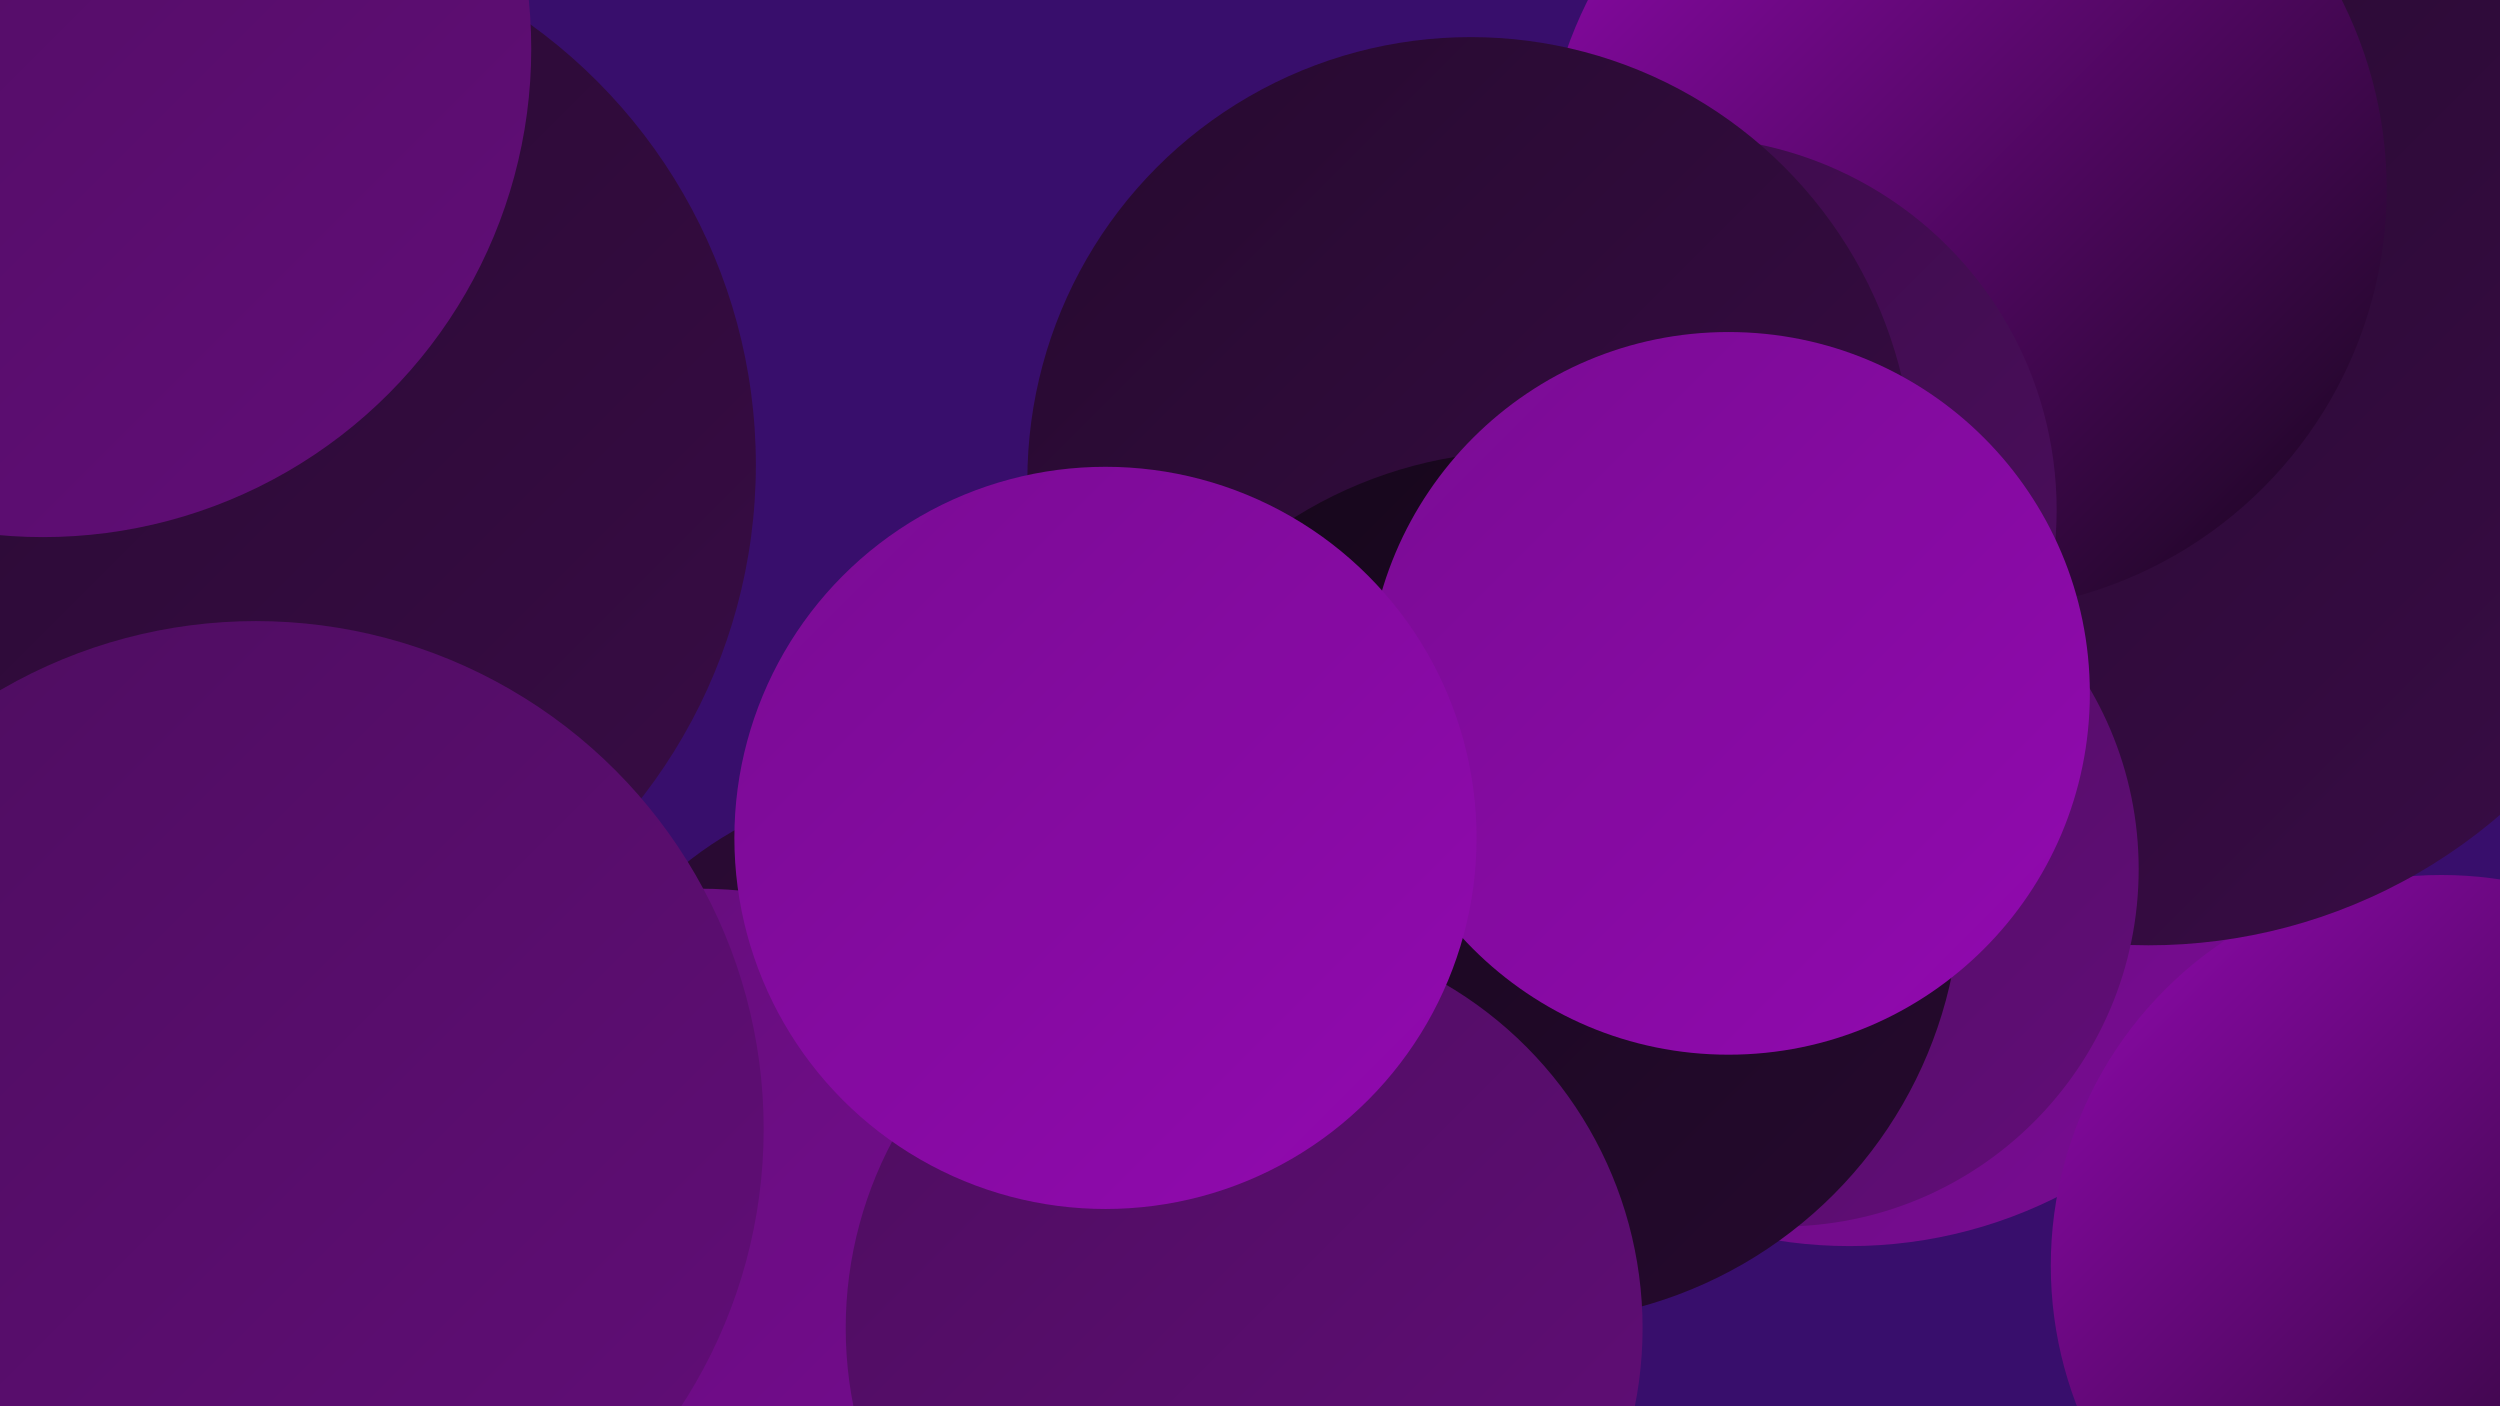
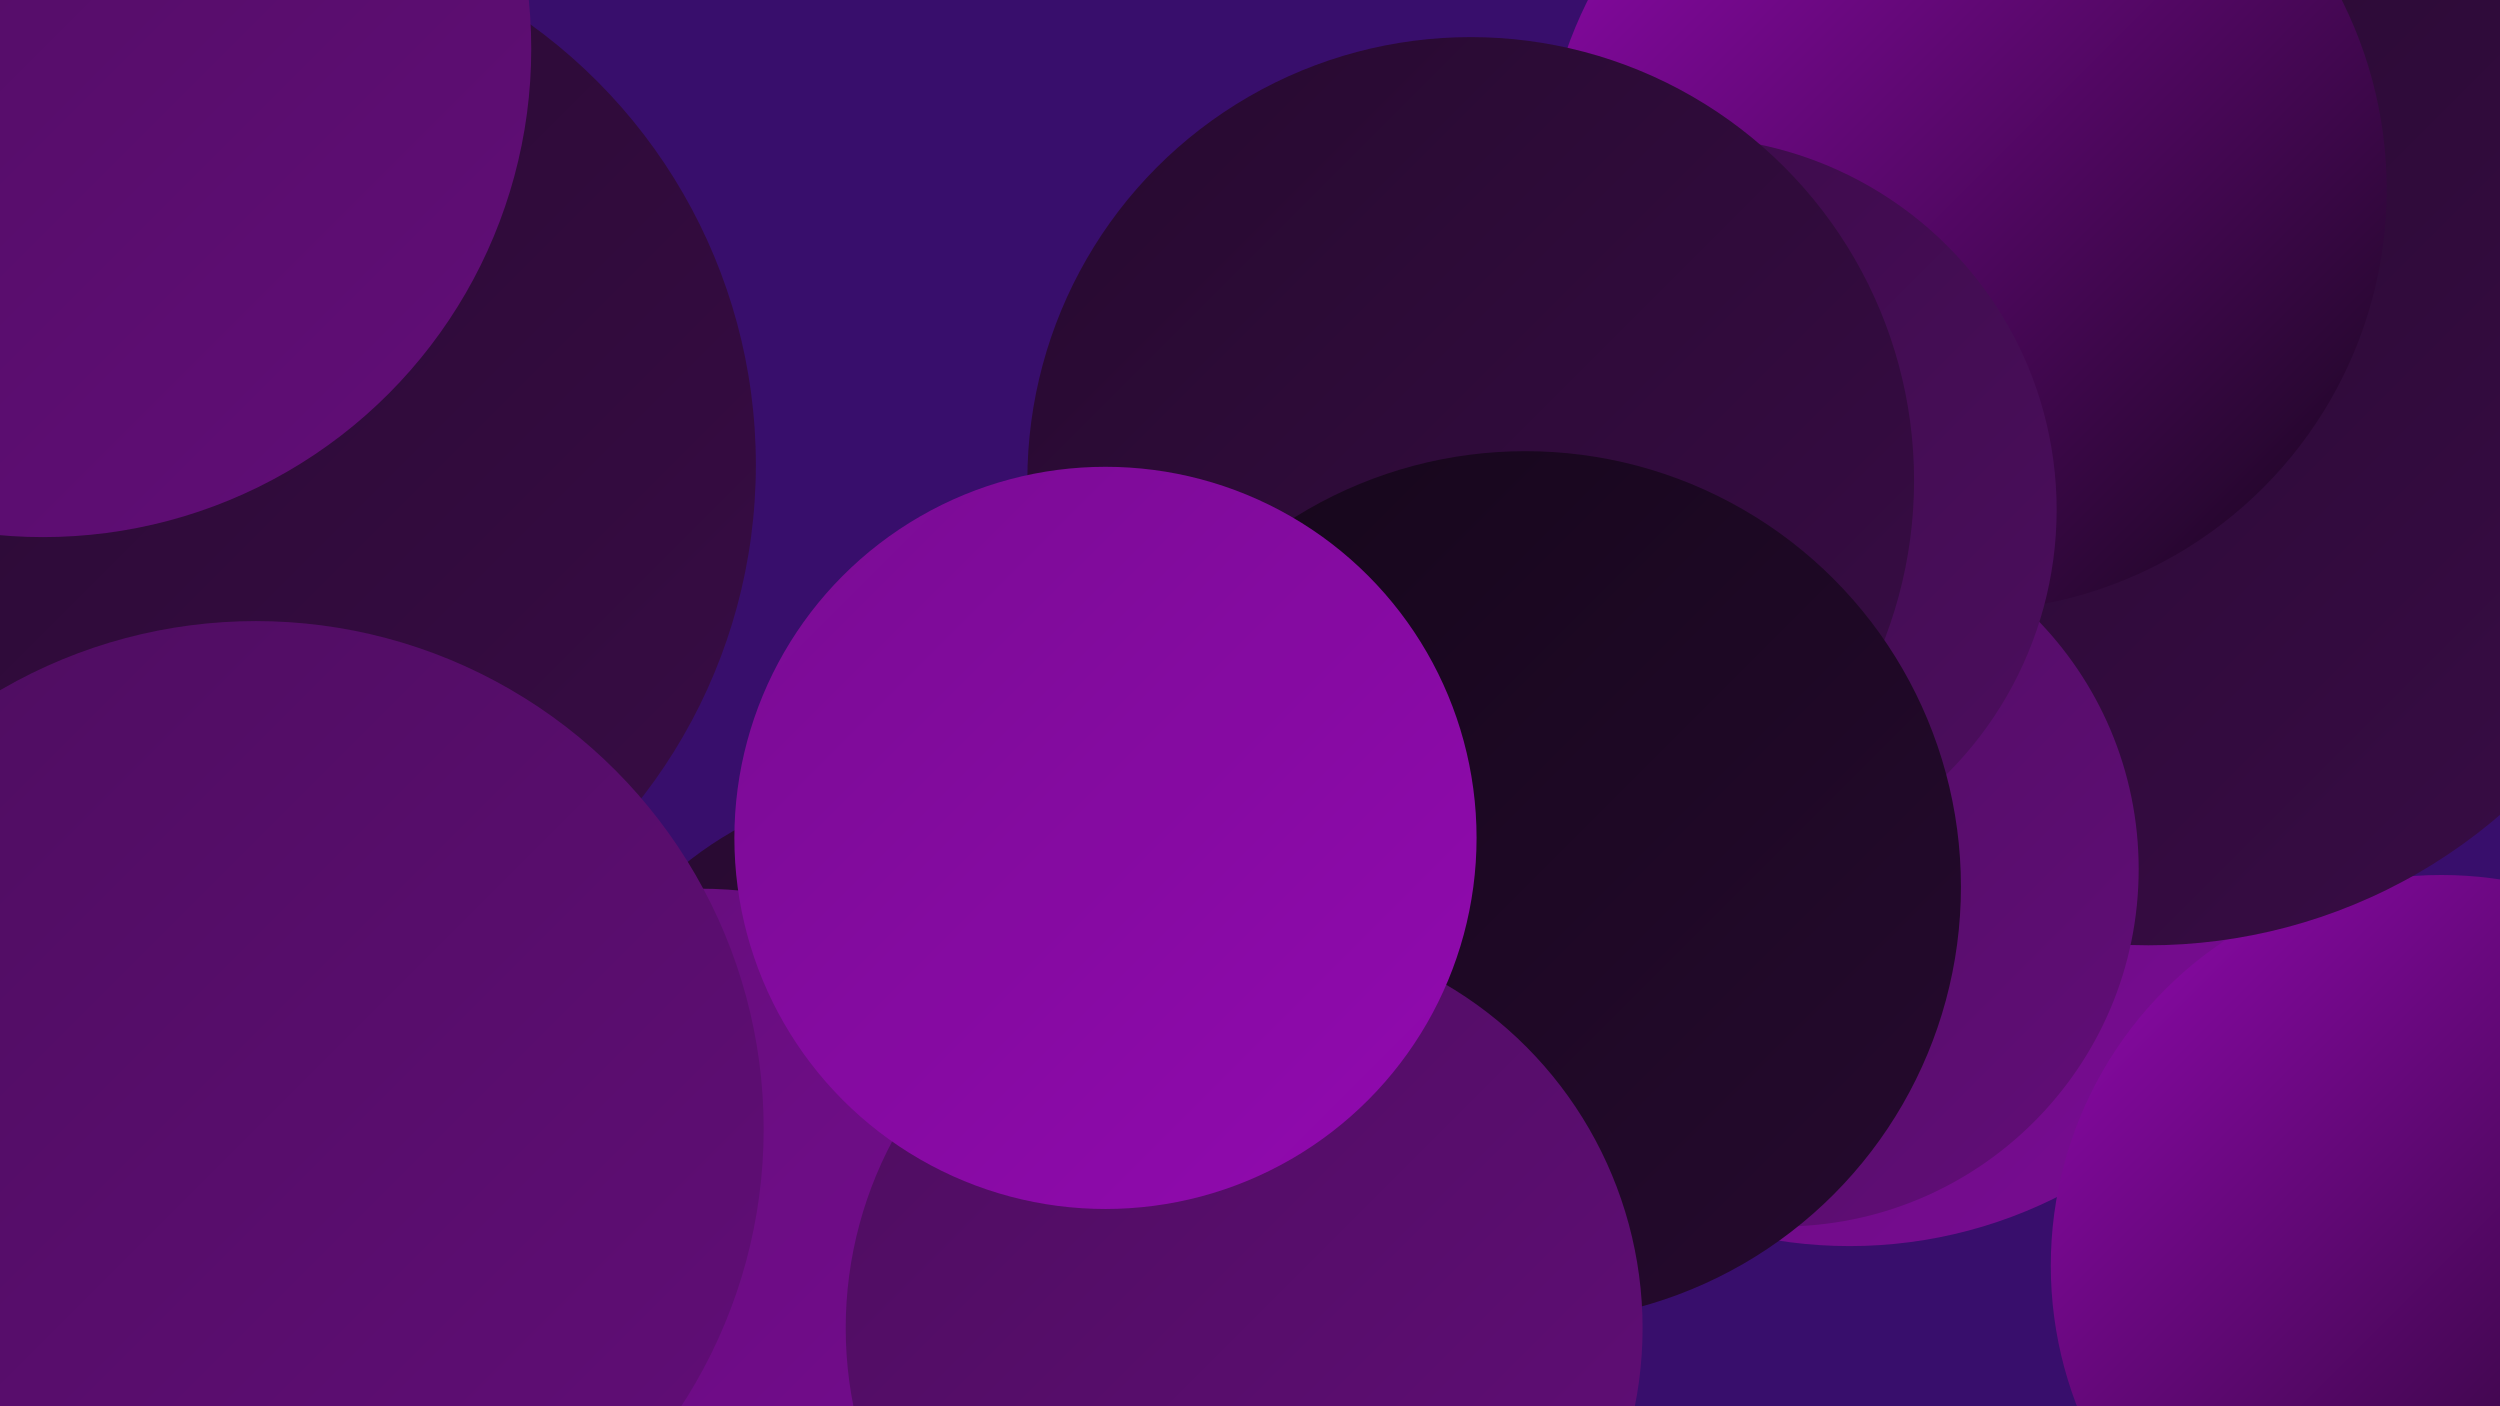
<svg xmlns="http://www.w3.org/2000/svg" width="1280" height="720">
  <defs>
    <linearGradient id="grad0" x1="0%" y1="0%" x2="100%" y2="100%">
      <stop offset="0%" style="stop-color:#15061a;stop-opacity:1" />
      <stop offset="100%" style="stop-color:#260a2f;stop-opacity:1" />
    </linearGradient>
    <linearGradient id="grad1" x1="0%" y1="0%" x2="100%" y2="100%">
      <stop offset="0%" style="stop-color:#260a2f;stop-opacity:1" />
      <stop offset="100%" style="stop-color:#390c46;stop-opacity:1" />
    </linearGradient>
    <linearGradient id="grad2" x1="0%" y1="0%" x2="100%" y2="100%">
      <stop offset="0%" style="stop-color:#390c46;stop-opacity:1" />
      <stop offset="100%" style="stop-color:#4d0d5f;stop-opacity:1" />
    </linearGradient>
    <linearGradient id="grad3" x1="0%" y1="0%" x2="100%" y2="100%">
      <stop offset="0%" style="stop-color:#4d0d5f;stop-opacity:1" />
      <stop offset="100%" style="stop-color:#620d78;stop-opacity:1" />
    </linearGradient>
    <linearGradient id="grad4" x1="0%" y1="0%" x2="100%" y2="100%">
      <stop offset="0%" style="stop-color:#620d78;stop-opacity:1" />
      <stop offset="100%" style="stop-color:#790c93;stop-opacity:1" />
    </linearGradient>
    <linearGradient id="grad5" x1="0%" y1="0%" x2="100%" y2="100%">
      <stop offset="0%" style="stop-color:#790c93;stop-opacity:1" />
      <stop offset="100%" style="stop-color:#9209b0;stop-opacity:1" />
    </linearGradient>
    <linearGradient id="grad6" x1="0%" y1="0%" x2="100%" y2="100%">
      <stop offset="0%" style="stop-color:#9209b0;stop-opacity:1" />
      <stop offset="100%" style="stop-color:#15061a;stop-opacity:1" />
    </linearGradient>
  </defs>
  <rect width="1280" height="720" fill="#380e6c" />
  <circle cx="37" cy="719" r="248" fill="url(#grad6)" />
  <circle cx="947" cy="401" r="237" fill="url(#grad4)" />
  <circle cx="557" cy="612" r="210" fill="url(#grad0)" />
  <circle cx="552" cy="650" r="273" fill="url(#grad4)" />
  <circle cx="1250" cy="648" r="200" fill="url(#grad6)" />
  <circle cx="471" cy="592" r="192" fill="url(#grad1)" />
  <circle cx="109" cy="238" r="278" fill="url(#grad1)" />
  <circle cx="1100" cy="208" r="276" fill="url(#grad1)" />
  <circle cx="912" cy="445" r="183" fill="url(#grad3)" />
  <circle cx="169" cy="659" r="215" fill="url(#grad4)" />
  <circle cx="1006" cy="97" r="216" fill="url(#grad6)" />
  <circle cx="862" cy="261" r="191" fill="url(#grad2)" />
  <circle cx="358" cy="680" r="225" fill="url(#grad4)" />
  <circle cx="753" cy="246" r="227" fill="url(#grad1)" />
  <circle cx="22" cy="25" r="250" fill="url(#grad3)" />
  <circle cx="131" cy="578" r="260" fill="url(#grad3)" />
  <circle cx="781" cy="454" r="223" fill="url(#grad0)" />
-   <circle cx="885" cy="355" r="185" fill="url(#grad5)" />
  <circle cx="637" cy="680" r="204" fill="url(#grad3)" />
  <circle cx="566" cy="429" r="190" fill="url(#grad5)" />
</svg>